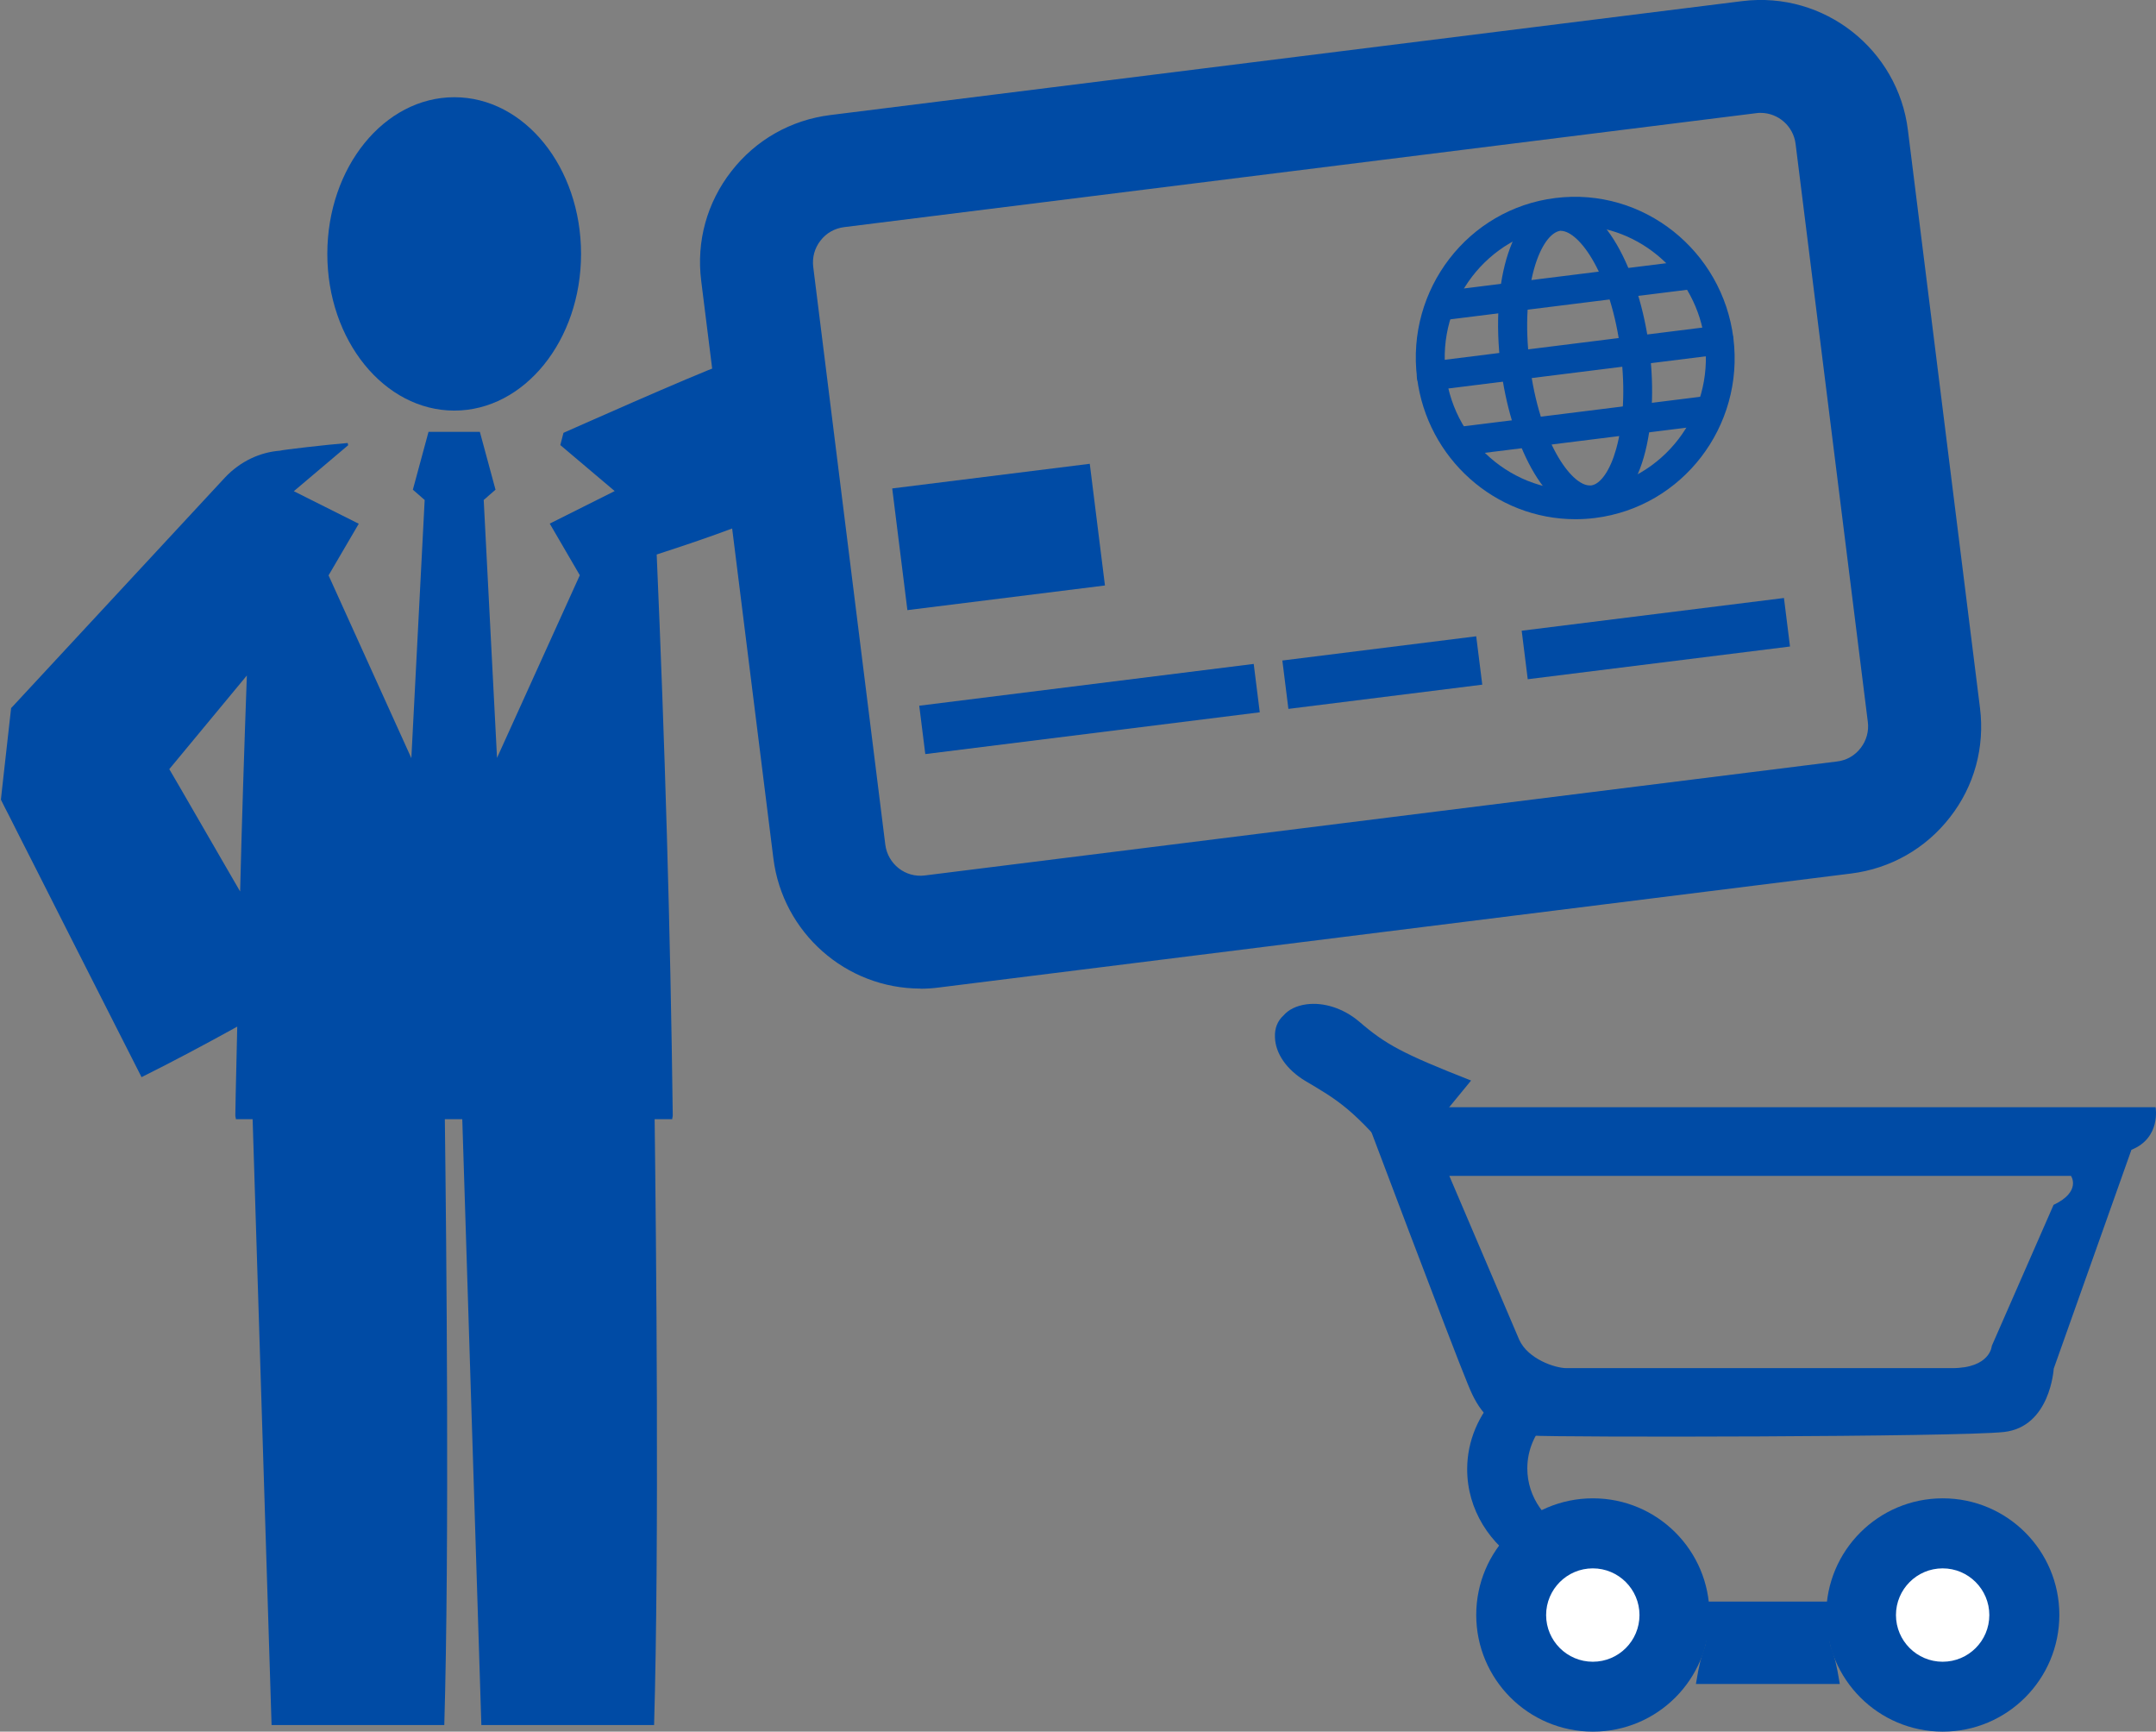
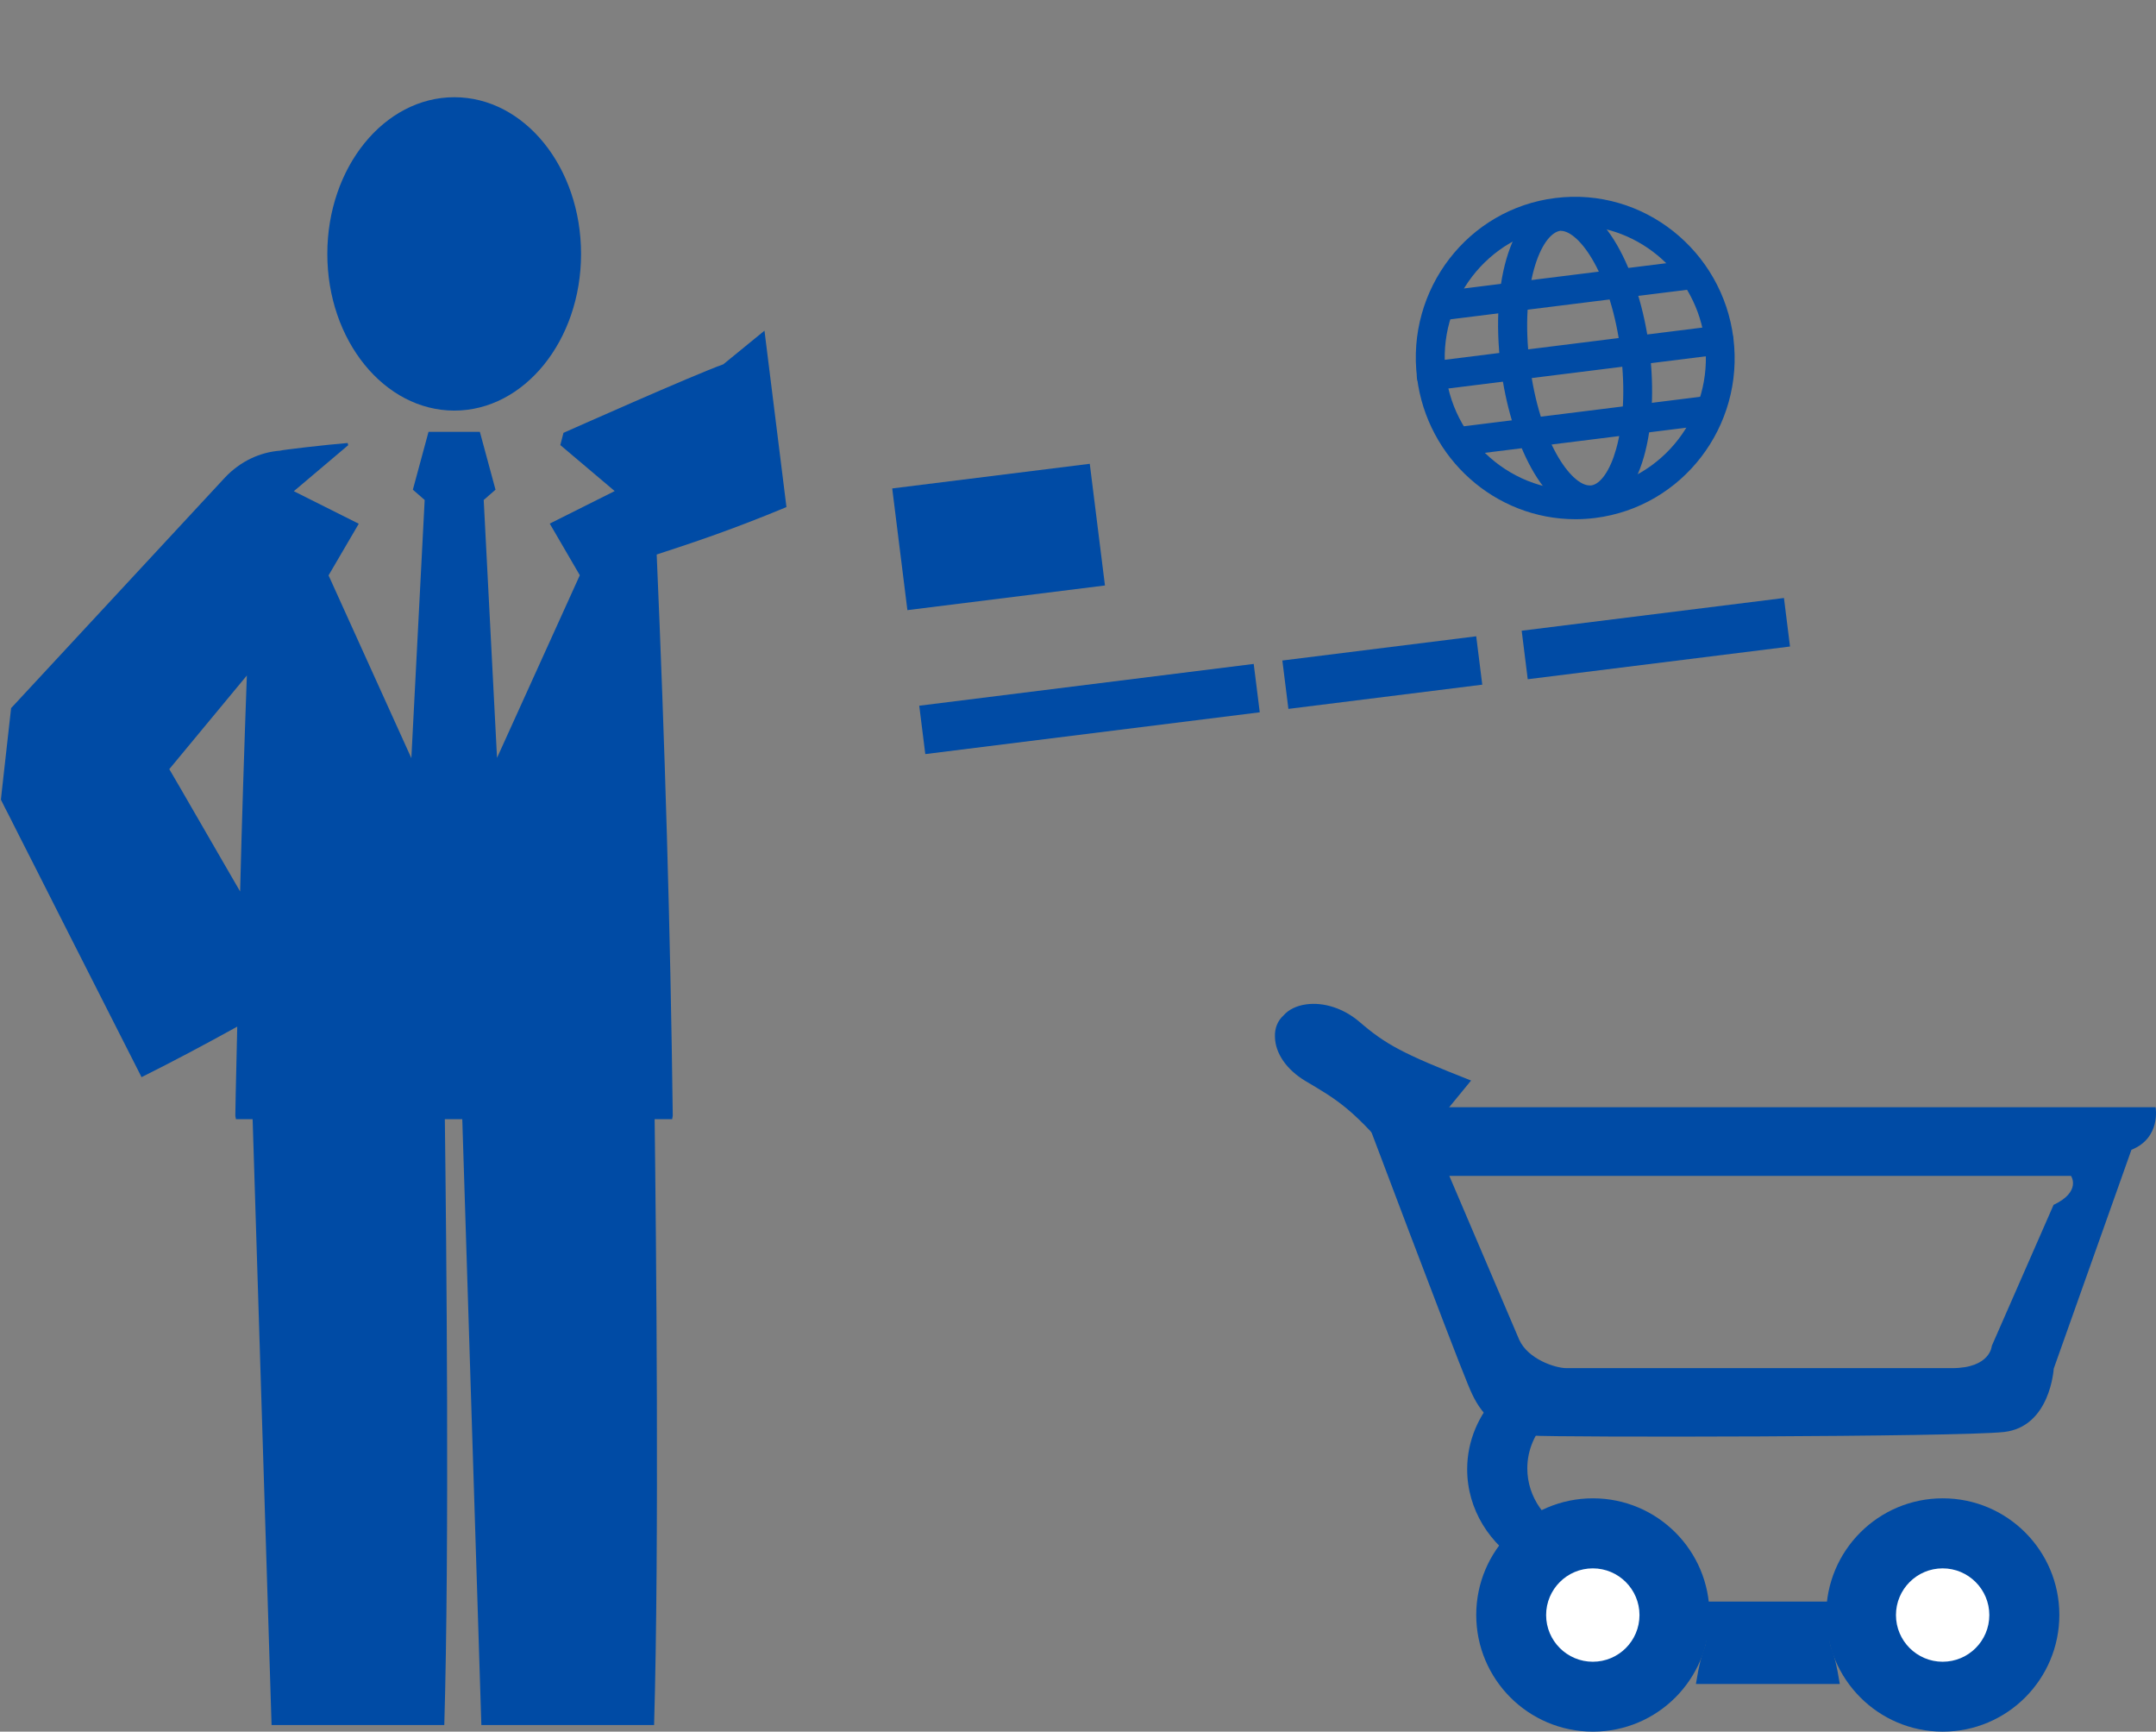
<svg xmlns="http://www.w3.org/2000/svg" id="design" width="157.03" height="126.1" viewBox="0 0 157.03 126.1">
  <rect x="0" y="0" width="157.03" height="126.1" fill="#808080" stroke="none" />
  <g>
    <path d="m42.32,18.49c0,6.3-4.13,11.41-9.23,11.41s-9.25-5.11-9.25-11.41,4.14-11.41,9.25-11.41,9.23,5.1,9.23,11.41Z" style="fill: #004ba5;" />
    <path d="m57.28,36.92l-1.6-12.84-3,2.45c-2.05.72-11.64,4.99-11.64,4.99l-.23.89,3.96,3.35-4.73,2.37,2.19,3.76-6.03,13.3-.97-18.78.86-.75-1.14-4.21h-3.74l-1.14,4.21.86.75-.97,18.8-6.03-13.31,2.2-3.76-4.73-2.37,3.96-3.35-.04-.16c-1.5.12-4.79.5-4.93.56-1.44.11-2.88.76-4.01,1.96L.89,51.48l-.06.06-.02.02c-1.49,13.31-.41,3.7-.74,6.67h0s.02.05.02.05l.08.16.16.32.33.64.64,1.27,1.29,2.54,2.57,5.08,5.15,10.15c2.35-1.17,4.67-2.41,6.97-3.68-.04,2.16-.11,4.31-.14,6.47,0,.1.04.17.04.27h1.22l1.38,44.12h12.58c.38-12.86.15-35.41.04-44.12h1.27l1.39,44.12h12.58c.38-12.86.15-35.41.04-44.12h1.28c0-.1.04-.17.04-.27-.17-13.62-.58-27.24-1.17-40.85,2.76-.9,5.57-1.84,9.44-3.45Zm-39.79,28l-1.47-2.54-2.85-4.93-.84-1.44,5.65-6.82c-.19,5.24-.36,10.48-.49,15.72Z" style="fill: #004ba5;" />
-     <path d="m67.05,71.99c-5.44,0-10.04-4.07-10.72-9.47l-5.26-42.08c-.36-2.86.42-5.69,2.2-7.97,1.77-2.28,4.33-3.73,7.19-4.09L126.9.08c5.99-.74,11.34,3.55,12.06,9.39l5.25,42.08c.36,2.86-.41,5.7-2.19,7.97-1.77,2.28-4.33,3.73-7.19,4.09l-66.44,8.3c-.45.06-.9.09-1.35.09h0Zm61.2-63.77c-.11,0-.22,0-.33.02l-66.44,8.3c-.69.09-1.3.43-1.72.98-.43.55-.61,1.22-.53,1.91l5.25,42.08c.18,1.4,1.45,2.43,2.89,2.24l66.44-8.3c.68-.08,1.29-.43,1.71-.98.42-.54.61-1.22.52-1.91l-5.26-42.08c-.16-1.29-1.26-2.26-2.55-2.26h0Z" style="fill: #004ba5;" />
    <rect x="65.48" y="34.64" width="14.5" height="8.93" transform="translate(-4.28 9.3) rotate(-7.11)" style="fill: #004ba5;" />
    <rect x="67.08" y="49.86" width="24.55" height="3.55" transform="translate(-5.79 10.23) rotate(-7.12)" style="fill: #004ba5;" />
    <rect x="93.56" y="47.2" width="14.23" height="3.55" transform="translate(-5.29 12.86) rotate(-7.12)" style="fill: #004ba5;" />
    <rect x="110.98" y="44.71" width="19.25" height="3.56" transform="translate(-4.83 15.3) rotate(-7.11)" style="fill: #004ba5;" />
    <g>
      <path d="m114.75,37.81c-5.85,0-10.81-4.43-11.54-10.3-.8-6.43,3.71-12.3,10.07-13.09,6.42-.8,12.18,3.86,12.97,10.21.8,6.42-3.71,12.29-10.07,13.09-.48.06-.96.09-1.44.09h0Zm-.03-21.38c-.39,0-.78.02-1.18.07-5.2.65-8.9,5.47-8.24,10.74.65,5.21,5.37,9.03,10.63,8.38,5.2-.65,8.9-5.47,8.24-10.74-.6-4.82-4.67-8.46-9.45-8.46h0Z" style="fill: #004ba5;" />
      <path d="m115.78,37.45c-3.36,0-5.8-5.38-6.47-10.7-.81-6.48.91-11.65,3.99-12.04,3.47-.46,6.14,5.17,6.83,10.69.37,2.89.22,5.69-.4,7.87-.71,2.48-1.98,3.96-3.59,4.16-.12.02-.24.02-.36.02h0Zm-2.1-20.65c-1.46.17-2.98,4.03-2.27,9.69.71,5.7,3.04,8.86,4.37,8.86h.11c.69-.09,1.39-1.11,1.82-2.65.54-1.92.67-4.42.34-7.03-.71-5.71-3.04-8.86-4.37-8.86h0Z" style="fill: #004ba5;" />
      <path d="m104.24,28.44c-.52,0-.97-.39-1.04-.92-.07-.58.33-1.1.91-1.18l20.96-2.62c.58-.08,1.1.33,1.17.91.07.58-.33,1.1-.91,1.18l-20.96,2.62s-.09,0-.13,0h0Z" style="fill: #004ba5;" />
      <g>
        <path d="m105.38,23.27c-.53,0-.98-.39-1.05-.92-.07-.58.34-1.1.91-1.17l17.47-2.18c.58-.07,1.11.34,1.18.92.07.58-.33,1.1-.91,1.17l-17.47,2.18s-.09,0-.13,0h0Z" style="fill: #004ba5;" />
        <path d="m106.61,33.16c-.52,0-.97-.39-1.04-.92-.07-.58.33-1.11.91-1.18l17.47-2.18c.59-.07,1.1.34,1.18.92.07.58-.34,1.1-.91,1.17l-17.47,2.18s-.09,0-.13,0h0Z" style="fill: #004ba5;" />
      </g>
    </g>
  </g>
  <g>
    <path d="m114.51,111.69c-1.93-.82-3.27-2.65-3.27-4.76,0-1.37.57-2.62,1.49-3.55-1.22.02-3.16-.8-3.66-1.81-1.36,1.45-2.21,3.33-2.21,5.42,0,2.95,1.66,5.51,4.13,6.97.63-.93,2.62-1.76,3.52-2.26Z" style="fill: #004ba5;" />
    <path d="m114.1,99.63c-.85,0-2.82-.67-3.45-2.07,0-.01-5.09-11.93-5.09-11.93h45.28s.78,1.14-1.27,2.11l-4.5,10.27s-.09,1.62-2.9,1.62h-28.07Zm42.9-19h-57.8s6.65,17.64,7.7,20.15c.47,1.13,1.38,3.52,4.64,3.76,1.88.14,31.04.11,34.42-.26,3.38-.38,3.62-4.61,3.62-4.61l5.66-15.94c2.17-.87,1.76-3.1,1.76-3.1Z" style="fill: #004ba5;" />
    <path d="m123.52,122.63h10.48c-.48-3-.76-2.36-.76-3.57,0-.79.15-2.43.36-2.43h-9.68c.21,0,.36,1.64.36,2.43,0,1.21-.28.57-.76,3.57Z" style="fill: #004ba5;" />
    <g>
      <path d="m149.99,117.6c0-4.69-3.8-8.49-8.49-8.49s-8.49,3.8-8.49,8.49,3.8,8.5,8.49,8.5,8.49-3.81,8.49-8.5Z" style="fill: #004ba5; fill-rule: evenodd;" />
      <path d="m144.89,117.61c0-1.87-1.52-3.4-3.4-3.4s-3.4,1.53-3.4,3.4,1.52,3.4,3.4,3.4,3.4-1.52,3.4-3.4Z" style="fill: #fff; fill-rule: evenodd;" />
    </g>
    <g>
      <path d="m124.51,117.6c0-4.69-3.8-8.49-8.49-8.49s-8.5,3.8-8.5,8.49,3.8,8.5,8.5,8.5,8.49-3.81,8.49-8.5Z" style="fill: #004ba5; fill-rule: evenodd;" />
      <path d="m119.41,117.61c0-1.87-1.52-3.4-3.4-3.4s-3.4,1.53-3.4,3.4,1.52,3.4,3.4,3.4,3.4-1.52,3.4-3.4Z" style="fill: #fff; fill-rule: evenodd;" />
    </g>
    <path d="m107.13,78.68c-4.99-1.96-6.2-2.62-8.13-4.28-1.14-.97-2.59-1.44-3.87-1.26-.72.1-1.29.39-1.65.81-.43.39-.65.93-.62,1.58.03,1.18.85,2.37,2.22,3.19,2.31,1.37,3.57,2.05,6.94,6.21l5.13-6.25Z" style="fill: #004ba5; fill-rule: evenodd;" />
  </g>
</svg>